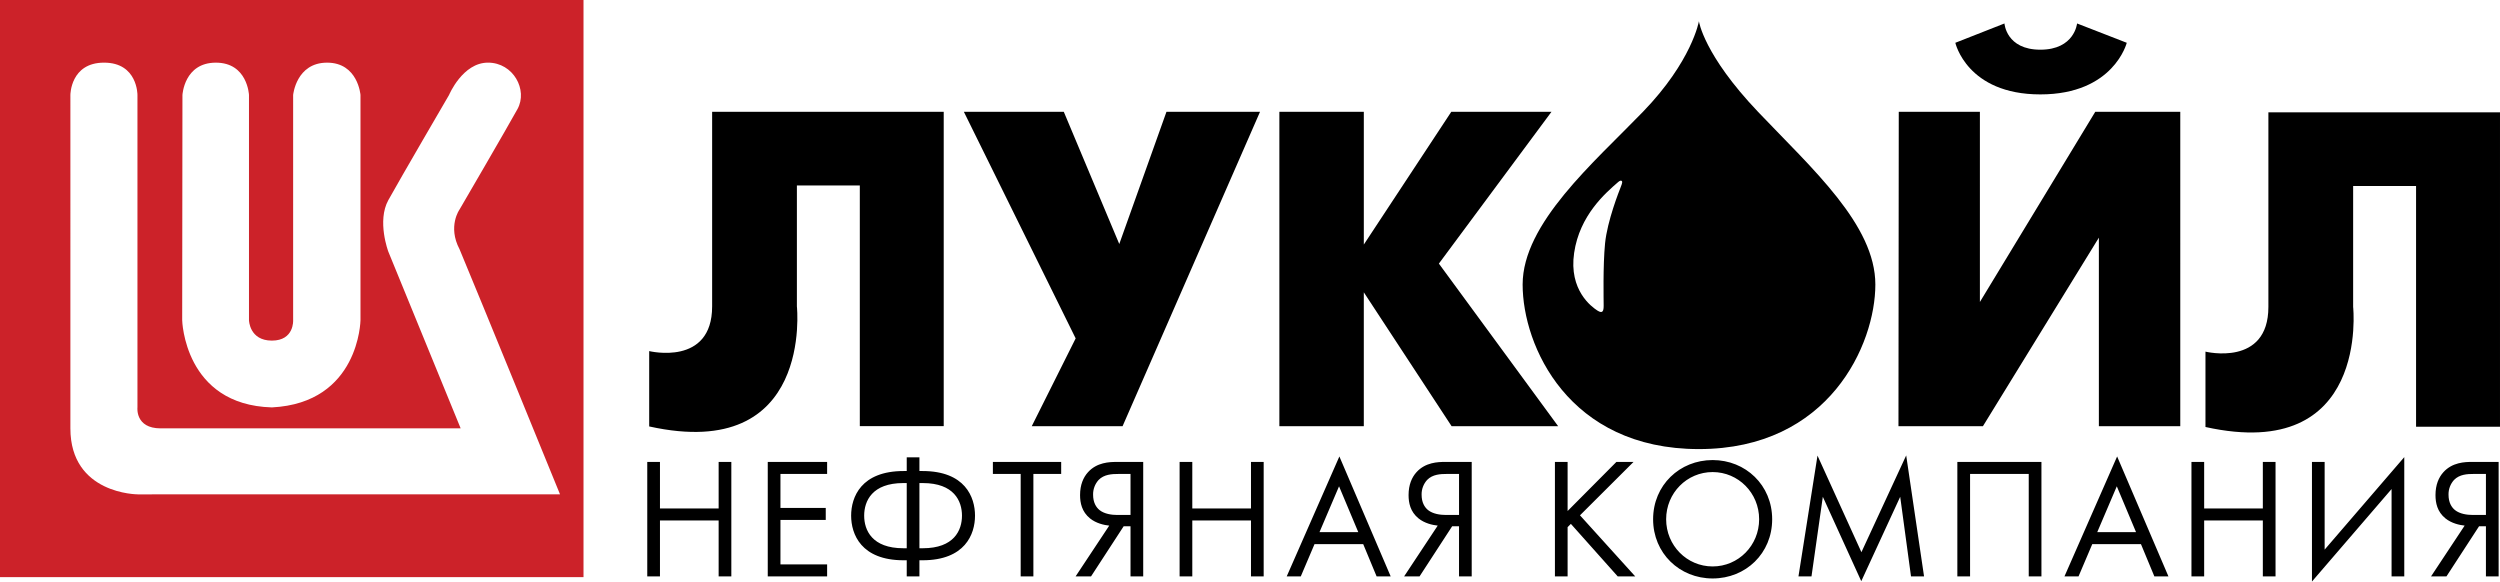
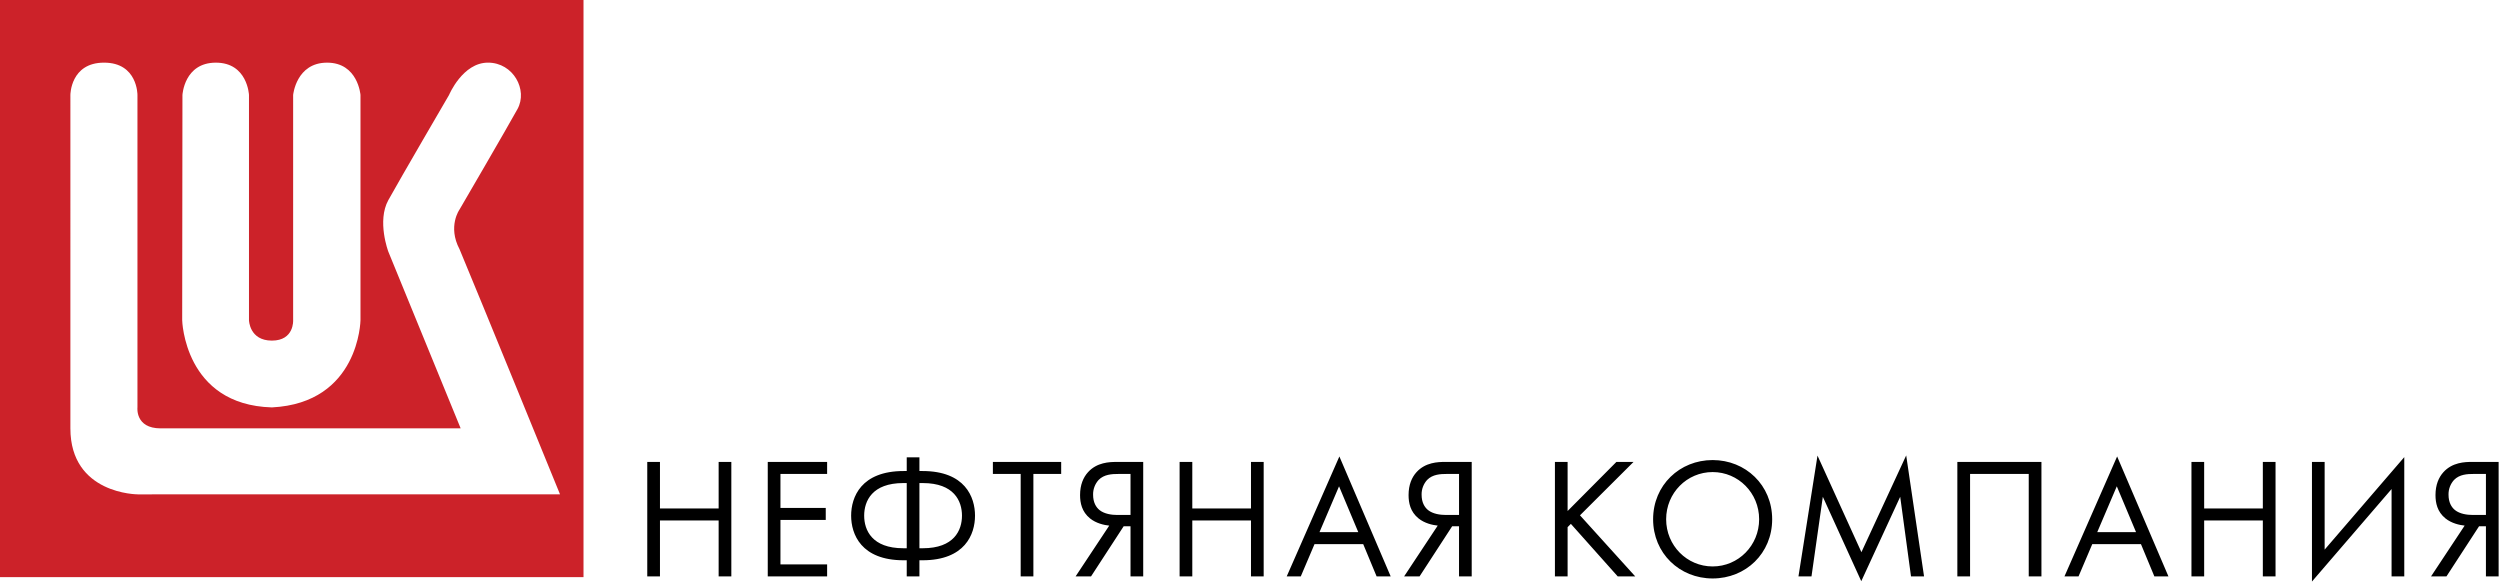
<svg xmlns="http://www.w3.org/2000/svg" id="_Слой_2" data-name="Слой 2" viewBox="0 0 2426.49 564.44">
  <defs>
    <style>
      .cls-1, .cls-2 {
        fill-rule: evenodd;
        stroke-width: 0px;
      }

      .cls-2 {
        fill: #cc2229;
      }
    </style>
  </defs>
  <g id="_Слой_1-2" data-name="Слой 1">
    <g>
-       <path class="cls-1" d="m2140.62,414.45v-73.15s61.07,15.01,61.07-43.4V109.02h224.79v305.15h-81.46v-233.61h-61.07v117.35s16.33,151.89-143.33,116.53Zm-242.78-372.92l47.68-18.75s1.62,25.45,34.84,25.45,35.64-25.45,35.64-25.45l48.23,18.75s-12.59,50.1-83.88,50.1-82.51-50.1-82.51-50.1Zm-55.2,372.12h81.99l112.53-182.98v182.98h79.01V108.49h-82.5l-111.99,184.6V108.49h-78.75l-.29,305.15h0Zm-600.89,0V108.49h81.97v128.87l84.91-128.87h97.25l-109.3,147.36,115.74,157.79h-103.41l-85.2-129.94v129.94h-81.97,0Zm-240.32,0l42.61-85.2-108.52-219.95h96.99l53.85,128.34,45.81-128.34h90.81l-133.41,305.15h-88.14Zm-371.32.26v-73.14s61.09,14.99,61.09-43.41V108.49h224.77v305.14h-81.44v-233.6h-61.07v117.34s16.33,151.9-143.34,116.53Z" />
-       <path class="cls-1" d="m1706.29,108.49c-52.76-55.45-57.33-87.87-57.33-87.87,0,0-6.61,38.57-54.29,87.87s-116.81,108.25-116.81,167.69,44.46,159.7,171.08,159.7,171.27-101.81,171.27-159.7c.01-57.9-61.14-112.23-113.93-167.69h0Zm-133.15,72.88c-1.47,3.75-13.13,32.96-15.28,54.91-2.13,21.97-1.35,55.19-1.35,60.28s-.79,8.31-6.16,4.81c-5.34-3.48-27.86-19.56-22.49-55.98,5.34-36.43,30.4-58,42.74-68.71,0,0,2-1.88,3.19-1.21,1.22.66.82,2.14-.65,5.89h0Z" />
      <path class="cls-2" d="m0,0v560.18h566.35V0H0Zm177.09,92.16s1.61-31.35,32.42-31.35,32.15,31.35,32.15,31.35v218.61s.38,19.82,22.23,19.82,20.63-19.82,20.63-19.82V92.16s2.94-31.35,32.96-31.35,32.41,31.35,32.41,31.35v218.61s-1.06,80.36-85.99,84.65c-85.2-2.43-87.07-84.65-87.07-84.65l.25-218.61h0Zm-43.4,387.65s-65.37,0-65.37-64.04V92.15s0-31.35,32.68-31.35,32.41,31.35,32.41,31.35v303.27s-2.41,20.35,22.5,20.35h291.21l-70.19-171.46s-11.26-29.73,0-50.09c11.24-20.36,58.93-102.07,58.93-102.07,0,0,13.13-31.35,37.78-31.35s38.84,26.52,28.66,45.02c-10.18,18.48-56.26,97.52-56.26,97.52,0,0-11.79,16.34,0,38.59,19.29,46.08,97.52,237.9,97.52,237.9H133.69s0-.01,0-.01Z" />
      <path class="cls-1" d="m640.56,493.5h56.95v-45.13h12.32v111.09h-12.32v-54.3h-56.95v54.3h-12.33v-111.09h12.33v45.13Zm162.24-33.47h-45.3v32.97h43.97v11.66h-43.97v43.14h45.3v11.66h-57.62v-111.09h57.62v11.66h0Zm77.27,83.77h-3c-41.3,0-50.96-25.32-50.96-43.31s9.66-43.31,50.96-43.31h3v-13.31h12.32v13.31h3c41.31,0,50.96,25.32,50.96,43.31s-9.66,43.31-50.96,43.31h-3v15.65h-12.32v-15.65Zm0-74.94h-3.33c-30.31,0-37.98,17.48-37.98,31.63s7.67,31.63,37.98,31.63h3.33v-63.27h0Zm12.32,63.27h3.33c30.31,0,37.98-17.48,37.98-31.63s-7.67-31.63-37.98-31.63h-3.33v63.27h0Zm110.61-72.1v99.43h-12.33v-99.43h-26.98v-11.66h66.29v11.66h-26.98Zm73.62,50.13c-4.99-.51-12.66-2.17-18.65-7-8-6.48-9.66-15.15-9.66-22.65,0-10,3.16-17.15,7.67-22.15,8.65-9.66,20.99-10,27.64-10h25.98v111.09h-12.32v-48.64h-6.67l-31.65,48.64h-14.99l32.66-49.29h0Zm8.66-50.13c-5.82,0-13.66.32-18.99,5.82-3.53,3.92-5.44,9.04-5.33,14.32,0,7.48,2.84,12.17,6.33,14.98,4.66,3.67,11.66,4.67,16.99,4.67h13v-39.8h-12s0,.01,0,.01Zm71.96,33.47h56.96v-45.13h12.32v111.09h-12.32v-54.3h-56.96v54.3h-12.32v-111.09h12.32v45.13Zm165.91,34.64h-47.29l-13.32,31.31h-13.66l51.11-116.42,49.8,116.42h-13.66l-13-31.31h0Zm-4.82-11.67l-18.66-44.46-18.97,44.46h37.64Zm77.12-6.32c-4.99-.51-12.65-2.17-18.65-7-8-6.48-9.65-15.15-9.65-22.65,0-10,3.16-17.15,7.65-22.15,8.66-9.66,21-10,27.66-10h25.97v111.09h-12.31v-48.64h-6.67l-31.63,48.64h-14.99l32.62-49.29h0Zm8.66-50.13c-5.82,0-13.66.32-18.97,5.82-3.54,3.92-5.45,9.04-5.34,14.32,0,7.48,2.84,12.17,6.33,14.98,4.66,3.67,11.67,4.67,17,4.67h13v-39.8h-12.01s0,.01,0,.01Zm117.4,35.97l47.33-47.62h16.64l-51.96,51.8,53.63,59.28h-17l-45.46-50.97-3.18,3.16v47.81h-12.31v-111.09h12.31v47.62h0Zm82.99,8c0-33.14,25.81-57.46,57.78-57.46s57.78,24.32,57.78,57.46-25.64,57.47-57.78,57.47-57.78-24.49-57.78-57.47Zm12.65,0c0,25.49,20.17,45.8,45.13,45.8s45.13-20.31,45.13-45.8-20.17-45.8-45.13-45.8-45.13,20.31-45.13,45.8Zm128.43,55.46l18.47-117.25,42.63,93.76,43.46-93.93,17.33,117.42h-12.66l-10.49-77.27-37.79,81.93-37.31-81.93-11,77.27h-12.63,0Zm235.83-111.09v111.09h-12.33v-99.43h-56.94v99.43h-12.35v-111.09h81.62Zm96.62,79.78h-47.29l-13.32,31.31h-13.66l51.11-116.42,49.8,116.42h-13.66l-13-31.31h0Zm-4.81-11.67l-18.66-44.46-18.97,44.46h37.64Zm66.13-22.97h56.95v-45.13h12.33v111.09h-12.33v-54.3h-56.95v54.3h-12.33v-111.09h12.33v45.13Zm181.89-18.82l-77.26,89.76v-116.08h12.31v85.11l77.29-89.78v115.76h-12.33v-84.77Zm70.94,35.47c-4.99-.51-12.65-2.17-18.65-7-8-6.48-9.65-15.15-9.65-22.65,0-10,3.16-17.15,7.65-22.15,8.66-9.66,20.97-10,27.64-10h25.99v111.09h-12.33v-48.64h-6.67l-31.63,48.64h-14.97l32.62-49.29h0Zm8.66-50.13c-5.82,0-13.66.32-18.97,5.82-3.54,3.92-5.45,9.04-5.34,14.32,0,7.48,2.84,12.17,6.33,14.98,4.66,3.67,11.65,4.67,17,4.67h12.97v-39.8h-11.98s0,.01,0,.01Z" />
    </g>
  </g>
</svg>